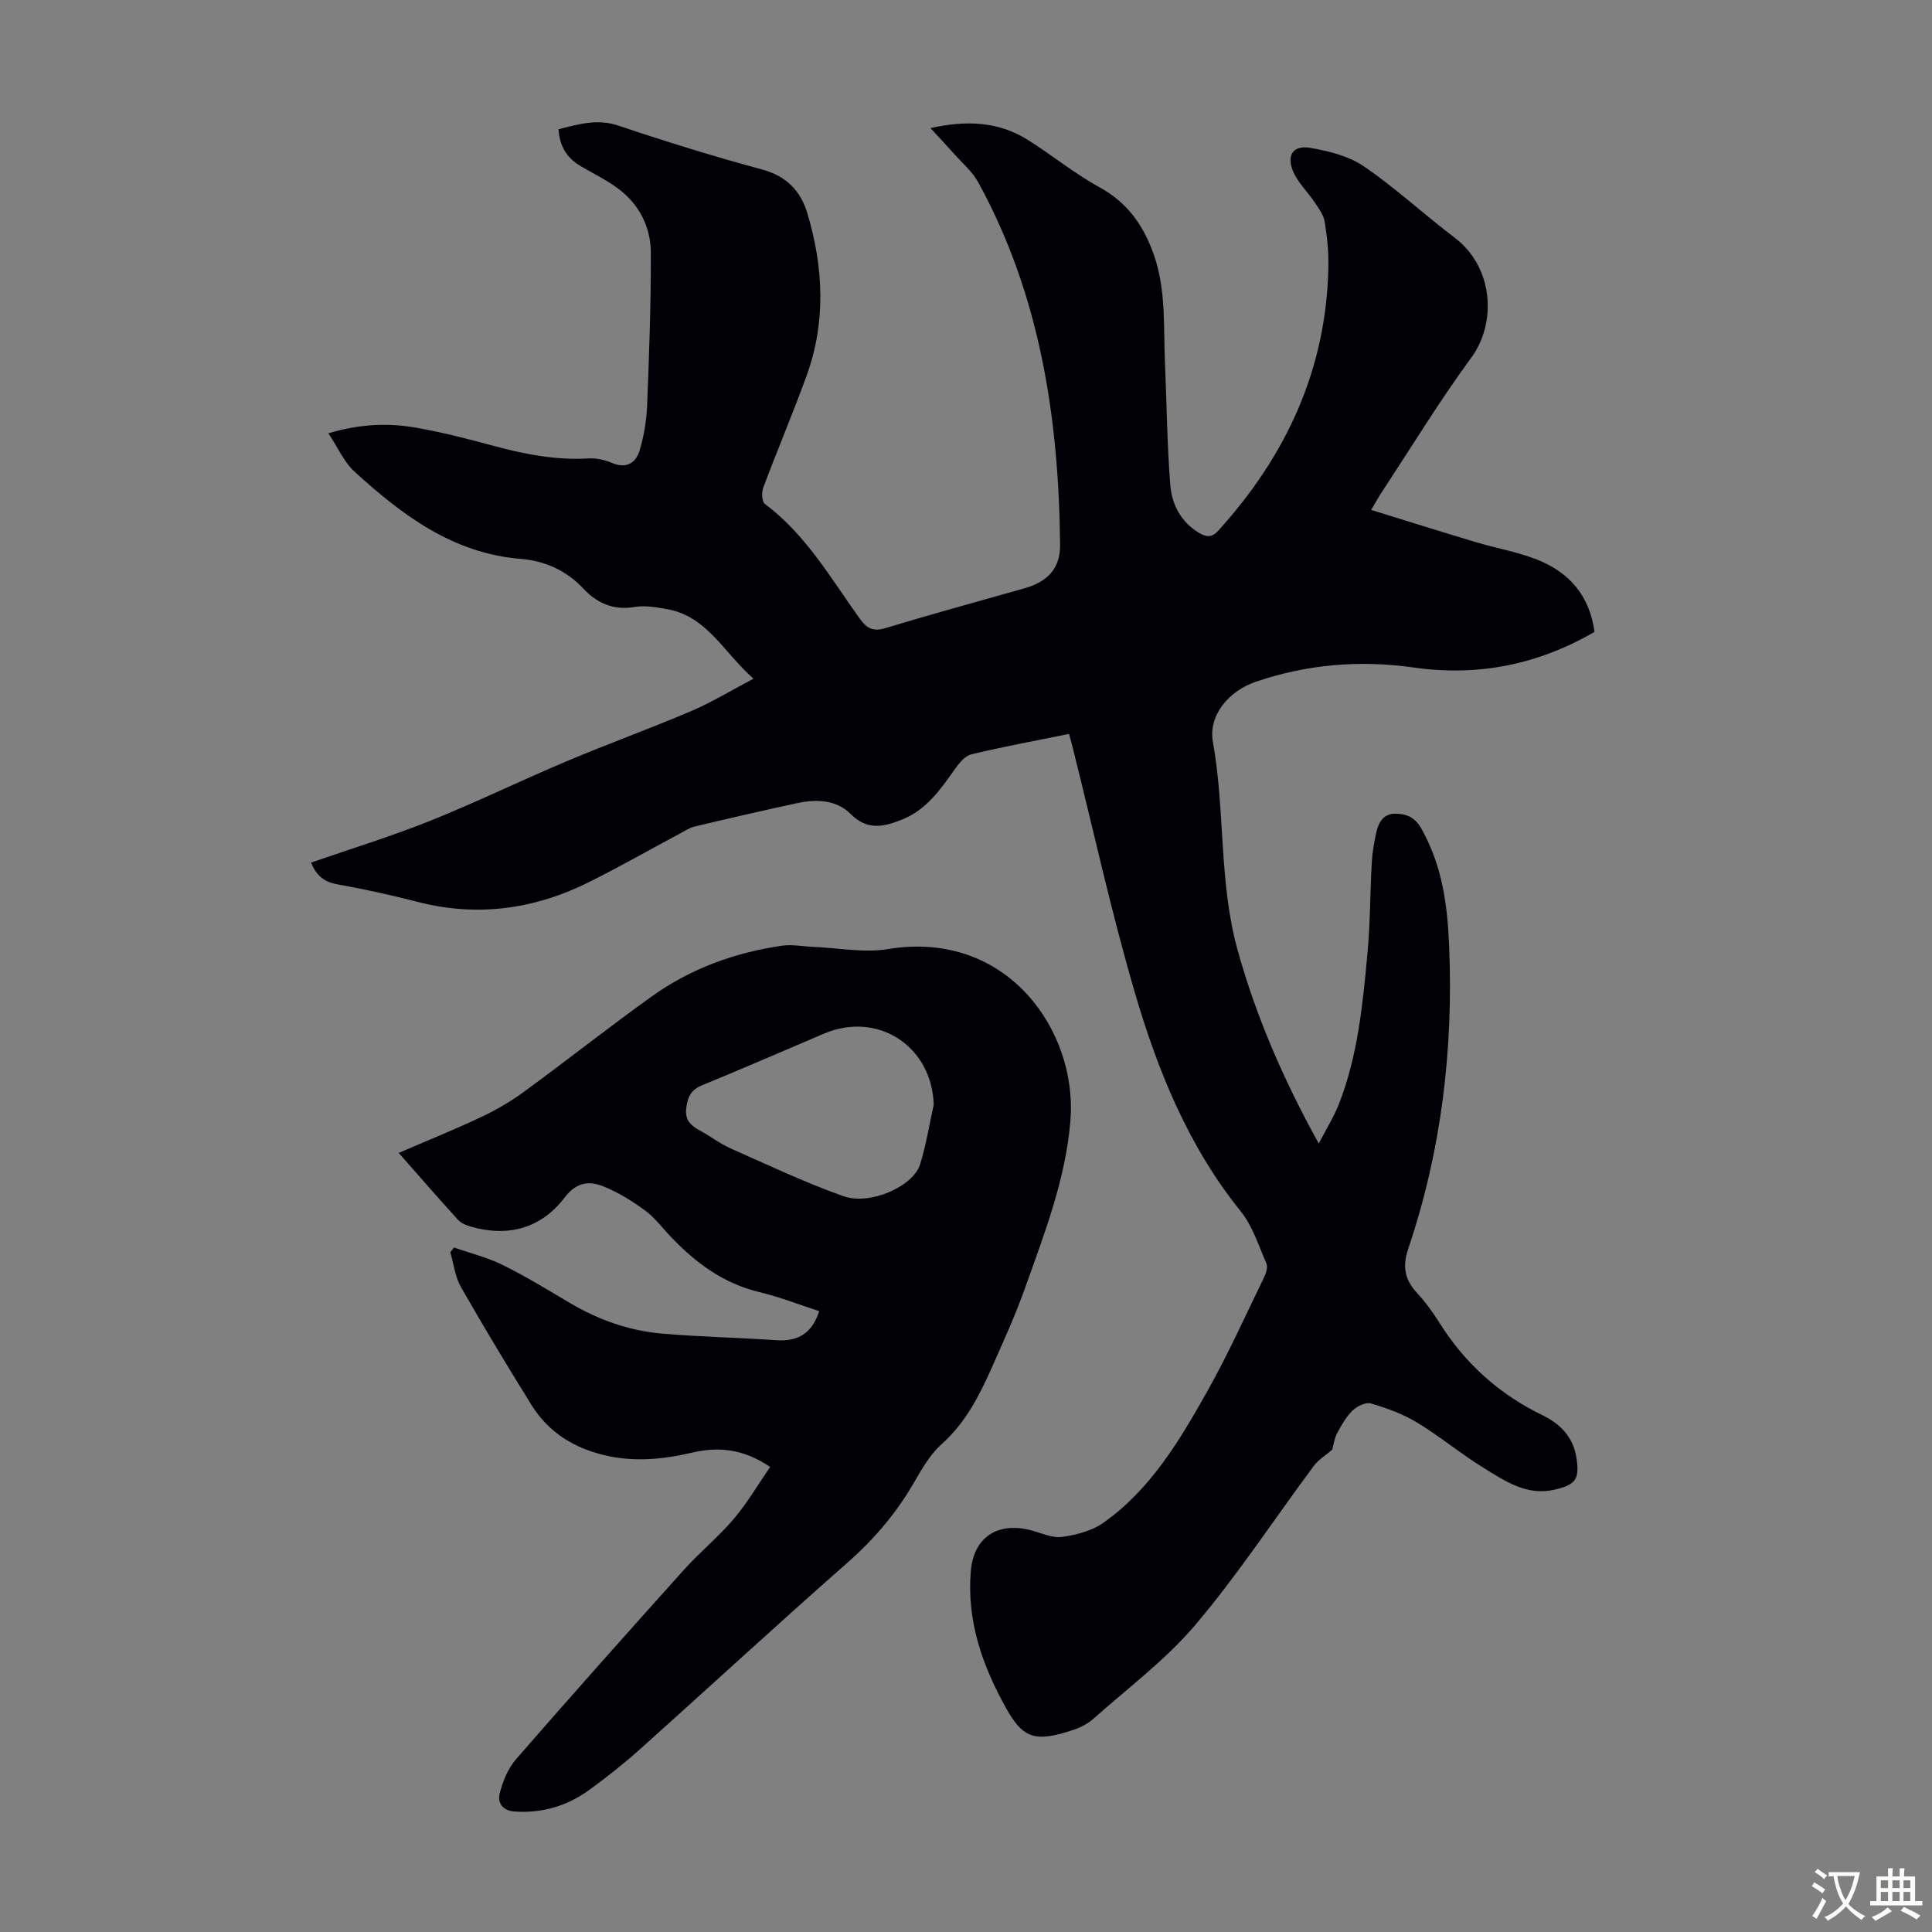
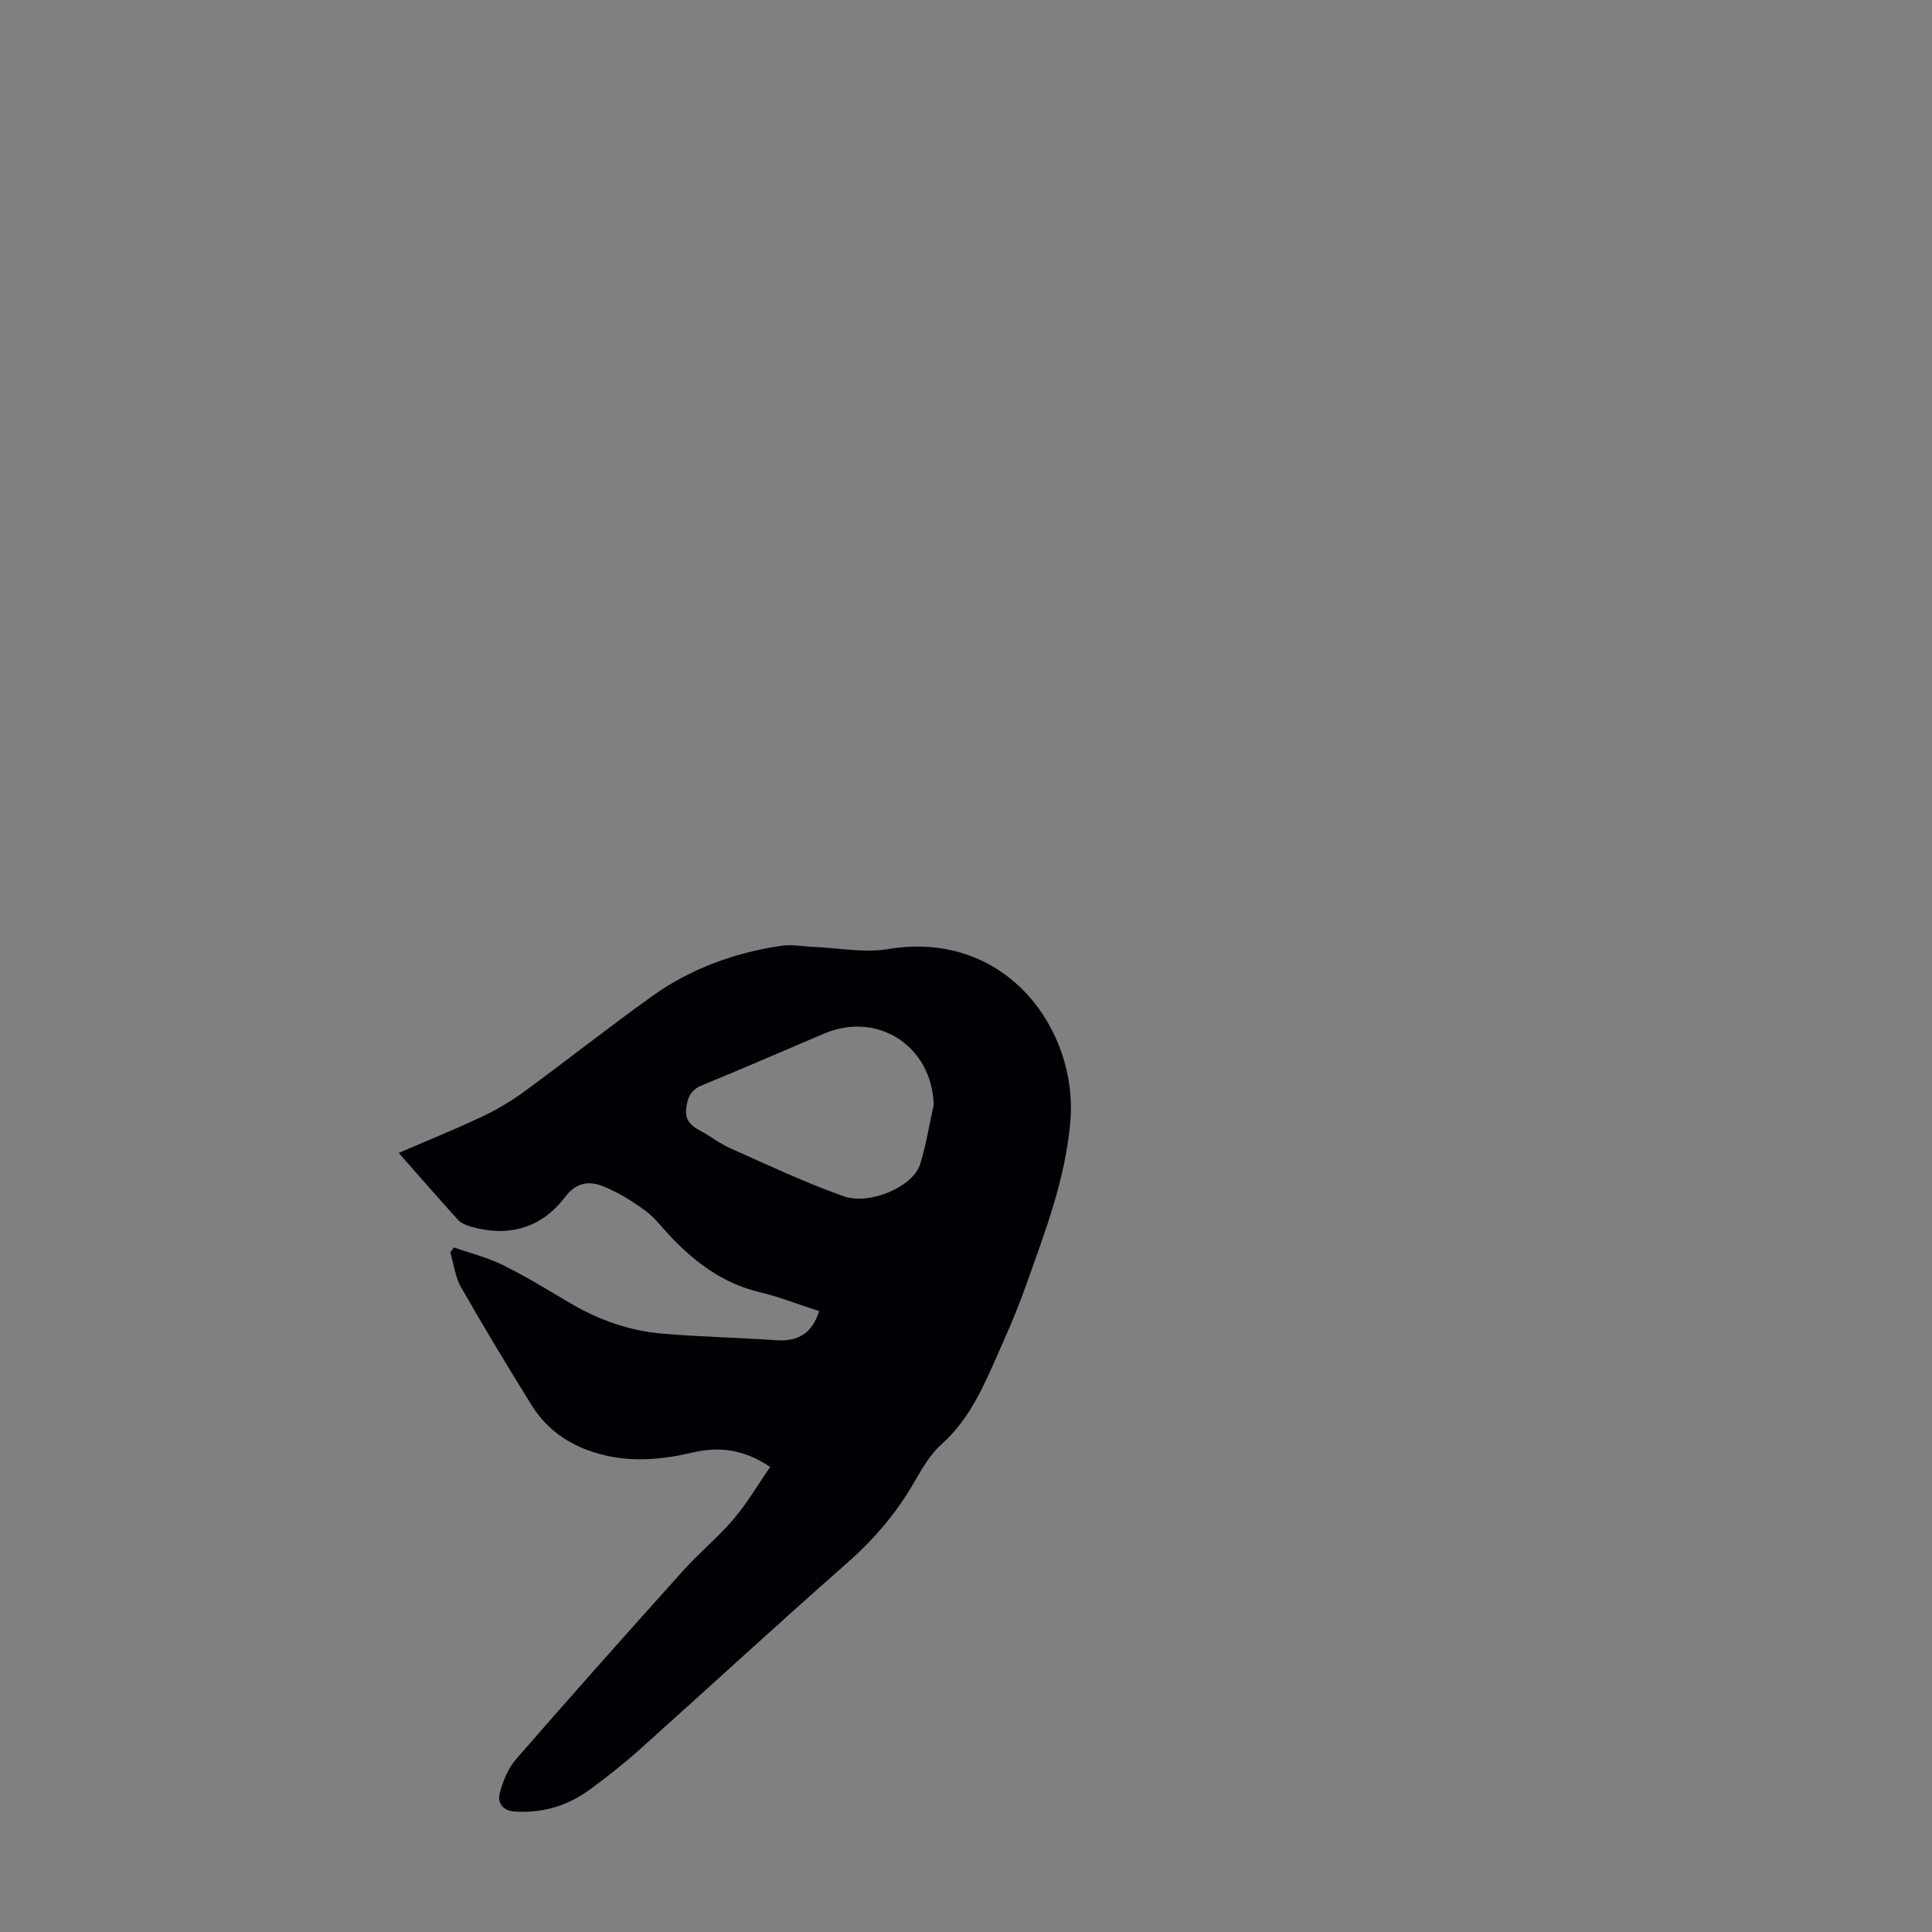
<svg xmlns="http://www.w3.org/2000/svg" enable-background="new 0 0 400 400" viewBox="0 0 400 400">
  <rect x="0" y="0" width="400" height="400" fill="#808080" stroke="none" />
-   <path d="m221.33 151.95c-6.93 1.41-13.62 2.63-20.23 4.23-1.36.33-2.6 1.92-3.51 3.21-2.92 4.15-5.85 8.28-10.76 10.26-3.69 1.49-7.2 2.42-10.71-1.12-2.94-2.96-7.1-3.11-11.08-2.25-7.09 1.53-14.15 3.16-21.2 4.84-1.16.28-2.21 1.01-3.29 1.58-6.1 3.26-12.13 6.68-18.31 9.79-11.39 5.73-23.28 7.46-35.79 4.23-5.52-1.43-11.1-2.64-16.71-3.65-2.78-.5-4.33-1.97-5.34-4.48 8.28-2.87 16.6-5.42 24.64-8.64 9.53-3.82 18.78-8.34 28.25-12.33 8.52-3.6 17.24-6.75 25.75-10.37 4.23-1.8 8.2-4.23 12.96-6.73-6.27-5.58-9.61-12.84-17.68-14.36-2.28-.43-4.72-.86-6.95-.49-4.37.74-7.78-.81-10.56-3.77-3.58-3.82-7.98-5.78-13.02-6.19-14.04-1.15-24.52-9.06-34.37-18.04-2.19-1.99-3.45-5-5.43-7.96 6.53-1.94 12.3-2.17 18.03-1.18 5.39.93 10.71 2.3 15.99 3.73 6.51 1.76 13.03 3.06 19.84 2.65 1.61-.1 3.37.31 4.87.94 3.05 1.28 4.96-.04 5.74-2.69.87-2.97 1.4-6.12 1.52-9.21.42-10.51.79-21.03.77-31.55-.01-5.43-2.41-10.13-6.86-13.42-2.41-1.78-5.17-3.1-7.76-4.64-2.8-1.66-4.28-4.1-4.49-7.58 4.15-1.04 8-2.23 12.4-.75 9.85 3.31 19.78 6.39 29.81 9.1 5.05 1.37 7.95 4.5 9.32 9.09 3.33 11.18 3.86 22.47-.18 33.61-2.82 7.77-6.06 15.39-8.96 23.13-.37.99-.3 2.92.33 3.39 8.46 6.32 13.62 15.34 19.59 23.68 1.53 2.13 2.82 2.82 5.48 2.01 9.51-2.9 19.11-5.5 28.68-8.22 4.77-1.35 7.42-4.11 7.37-8.99-.27-26.23-4.12-51.71-16.97-75.1-1.21-2.2-3.27-3.94-4.98-5.86-1.46-1.64-2.97-3.24-4.89-5.33 7.51-1.67 14.11-1.36 20.19 2.46 5.01 3.15 9.64 6.96 14.81 9.79 5.83 3.19 9.13 7.95 11.25 13.97 2.58 7.37 1.97 15.02 2.31 22.6.37 8.37.43 16.76 1.1 25.1.31 3.93 2.15 7.53 5.77 9.78 1.42.88 2.69 1.27 4.12-.31 14.12-15.55 22.46-33.5 22.84-54.74.06-3.12-.27-6.27-.79-9.35-.24-1.41-1.26-2.74-2.1-3.99-1.47-2.2-3.54-4.12-4.48-6.5-1.3-3.28.14-5.29 3.55-4.72 3.87.65 8.04 1.69 11.2 3.85 6.54 4.47 12.4 9.93 18.73 14.72 8.15 6.17 8.73 17.69 3.5 24.83-6.61 9.01-12.44 18.59-18.59 27.93-.6.91-1.12 1.87-2.16 3.63 7.5 2.32 14.58 4.55 21.69 6.68 4.17 1.25 8.52 1.99 12.56 3.57 6.68 2.62 10.99 7.45 11.98 15.01-11.69 6.77-24.09 9.28-37.43 7.37-11.14-1.59-22.09-.67-32.77 2.98-5.43 1.86-9.81 6.88-8.8 12.44 2.57 14.3 1.19 29.02 5.13 43.14 3.83 13.76 9.45 26.73 16.79 40 1.57-3.05 3.12-5.52 4.17-8.19 3.92-10.01 4.93-20.63 5.91-31.2.58-6.23.54-12.51.89-18.77.12-2.11.48-4.22.94-6.28.47-2.07 1.49-3.9 3.97-3.85 2.27.04 3.99.67 5.36 3.09 4.29 7.63 5.39 15.6 5.75 24.32.89 21.5-1.62 42.37-8.48 62.7-1.22 3.63-.73 6.35 1.81 9.09 1.74 1.88 3.28 3.98 4.64 6.16 5.3 8.47 12.41 14.84 21.4 19.2 3.66 1.78 6.34 4.52 6.99 8.83.66 4.38-.12 5.53-4.5 6.55-5.75 1.35-10.22-1.73-14.65-4.45-4.75-2.92-9.08-6.55-13.85-9.44-2.92-1.77-6.25-2.97-9.54-3.95-1.06-.32-2.88.57-3.81 1.46-1.34 1.29-2.3 3.02-3.2 4.69-.57 1.06-.71 2.33-1.03 3.44-1.22 1.05-2.81 2.01-3.83 3.38-8.15 10.95-15.65 22.43-24.45 32.82-6.15 7.27-13.99 13.11-21.16 19.5-1.14 1.01-2.62 1.78-4.08 2.27-8.07 2.74-10.52 1.71-13.98-4.46-4.94-8.83-8.19-18.13-7.31-28.44.59-6.91 5.5-10.18 12.34-8.43 2.16.55 4.43 1.67 6.49 1.4 2.97-.4 6.23-1.24 8.63-2.94 9.77-6.9 15.76-17.02 21.47-27.16 4.32-7.68 7.94-15.75 11.8-23.68.41-.84.79-2.08.47-2.82-1.61-3.68-2.85-7.74-5.31-10.79-10.84-13.44-17.18-29.08-21.93-45.3-4.86-16.6-8.56-33.55-12.77-50.34-.23-1.01-.54-2.06-.86-3.22z" fill="#010105" />
  <path d="m159.45 303.71c-5.68-3.81-10.76-4.21-16.09-2.97-6.04 1.4-12.06 2.02-18.24.54-6.42-1.54-11.58-4.78-15.06-10.36-5.01-8.06-9.92-16.2-14.62-24.44-1.22-2.13-1.5-4.79-2.21-7.21.26-.33.52-.66.77-.99 3.38 1.19 6.91 2.05 10.1 3.63 4.78 2.36 9.35 5.17 13.95 7.89 5.87 3.46 12.19 5.71 18.94 6.3 7.9.69 15.85.83 23.77 1.38 4.5.31 7.39-1.48 8.84-6.02-4.13-1.34-8.19-2.94-12.4-3.95-7.52-1.8-13.3-6.15-18.46-11.6-1.69-1.79-3.2-3.84-5.16-5.27-2.67-1.95-5.55-3.77-8.6-4.99-2.96-1.19-5.59-.98-8.07 2.28-4.87 6.39-11.69 8.27-19.49 6.01-.93-.27-1.97-.7-2.6-1.39-4.05-4.46-8.01-9.01-12.27-13.85 5.95-2.57 11.63-4.86 17.16-7.47 3.1-1.46 6.11-3.24 8.87-5.26 8.85-6.48 17.45-13.29 26.36-19.67 8.04-5.76 17.17-9.08 26.94-10.5 2.15-.31 4.41.16 6.62.25 5.12.21 10.38 1.27 15.33.45 24.72-4.09 39.3 16.96 37.79 35.51-.99 12.1-5.34 23.26-9.34 34.51-2.02 5.68-4.52 11.19-6.97 16.7-2.59 5.82-5.45 11.41-10.39 15.81-2.43 2.17-4.14 5.26-5.82 8.14-3.64 6.25-8.21 11.59-13.67 16.39-14.45 12.71-28.6 25.77-42.94 38.61-3.33 2.98-6.85 5.77-10.46 8.4-4.57 3.32-9.73 4.87-15.46 4.49-2.58-.17-3.59-1.87-3.11-3.75.64-2.51 1.72-5.18 3.39-7.1 11.45-13.16 23.06-26.19 34.72-39.17 3.29-3.66 7.15-6.81 10.33-10.55 2.78-3.26 4.95-7.01 7.55-10.78zm33.87-74.99c-.38-12.11-11.56-19.45-22.72-14.72-8.43 3.58-16.82 7.25-25.29 10.71-2.39.98-3.01 2.66-3.25 4.9-.24 2.29 1 3.46 2.82 4.44 2.16 1.16 4.13 2.71 6.35 3.7 7.74 3.44 15.43 7.08 23.4 9.91 5.52 1.96 14.45-2.05 15.86-6.58 1.26-4.02 1.91-8.23 2.83-12.36z" fill="#010105" />
  <g fill="#fcfbfa">
-     <path d="m377.9 391.2c-.2.3-.4.5-.6.8-.7-.6-1.4-1-2.2-1.5.2-.3.4-.5.5-.8.6.4 1.4.8 2.3 1.5zm-1.8 6.1c-.2-.2-.5-.4-.9-.6.4-.6.8-1.2 1.2-1.9s.7-1.3.9-1.9c.3.3.5.5.8.7-.7 1.3-1.4 2.6-2 3.7zm2.2-9c-.3.3-.5.5-.6.8-.6-.6-1.3-1.1-2-1.5.3-.3.5-.5.6-.7.6.5 1.3.9 2 1.4zm.3.2v-.9h2 4.5c-.3 1.3-.6 2.5-1 3.6s-.9 2.1-1.4 3c.4.5 1 1 1.6 1.4s1.2.8 1.9 1.1c-.3.2-.5.4-.8.8-.4-.3-1-.7-1.6-1.2s-1.2-1.1-1.6-1.6c-.5.6-1.1 1.1-1.7 1.6s-1.4.9-2.1 1.4c-.1-.3-.3-.5-.7-.8.6-.2 1.2-.5 1.9-1s1.4-1.1 2-1.8c-.5-.8-.9-1.6-1.2-2.5s-.6-2-.8-3.2c-.4.1-.7.1-1 .1zm2.5 2.7c.3 1 .7 1.7 1 2.2.3-.5.6-1.1 1-2s.6-1.9.9-3h-3.2-.4c.1.9.3 1.8.7 2.8z" />
-     <path d="m396.5 388.5v1.5 3.6h1.5v.9c-.4 0-1 0-1.7 0h-7.9c-.5 0-.9 0-1.2 0v-.9h1.3v-3.5c0-.7 0-1.2 0-1.6h2.4c0-.8 0-1.4 0-1.7h1c0 .3-.1.8-.1 1.7h1.5c0-.8 0-1.4 0-1.7h1c0 .3-.1.9-.1 1.7zm-8.2 9.2c-.2-.3-.5-.5-.8-.8.8-.3 1.4-.6 1.9-.9s1-.7 1.4-1.1c.3.3.6.5.9.8-1.6 1-2.8 1.6-3.4 2zm2.6-6.8v-1.6h-1.5v1.6zm0 2.7v-1.9h-1.5v1.9zm2.4-2.7v-1.6h-1.5v1.6zm0 2.7v-1.9h-1.5v1.9zm.2 2 .7-.8c.4.2.9.5 1.6.8s1.3.7 1.8 1c-.3.3-.5.5-.8.8-.4-.3-1.5-1-3.3-1.8zm2-4.7v-1.6h-1.4v1.6zm0 2.7v-1.9h-1.4v1.9z" />
-   </g>
+     </g>
</svg>